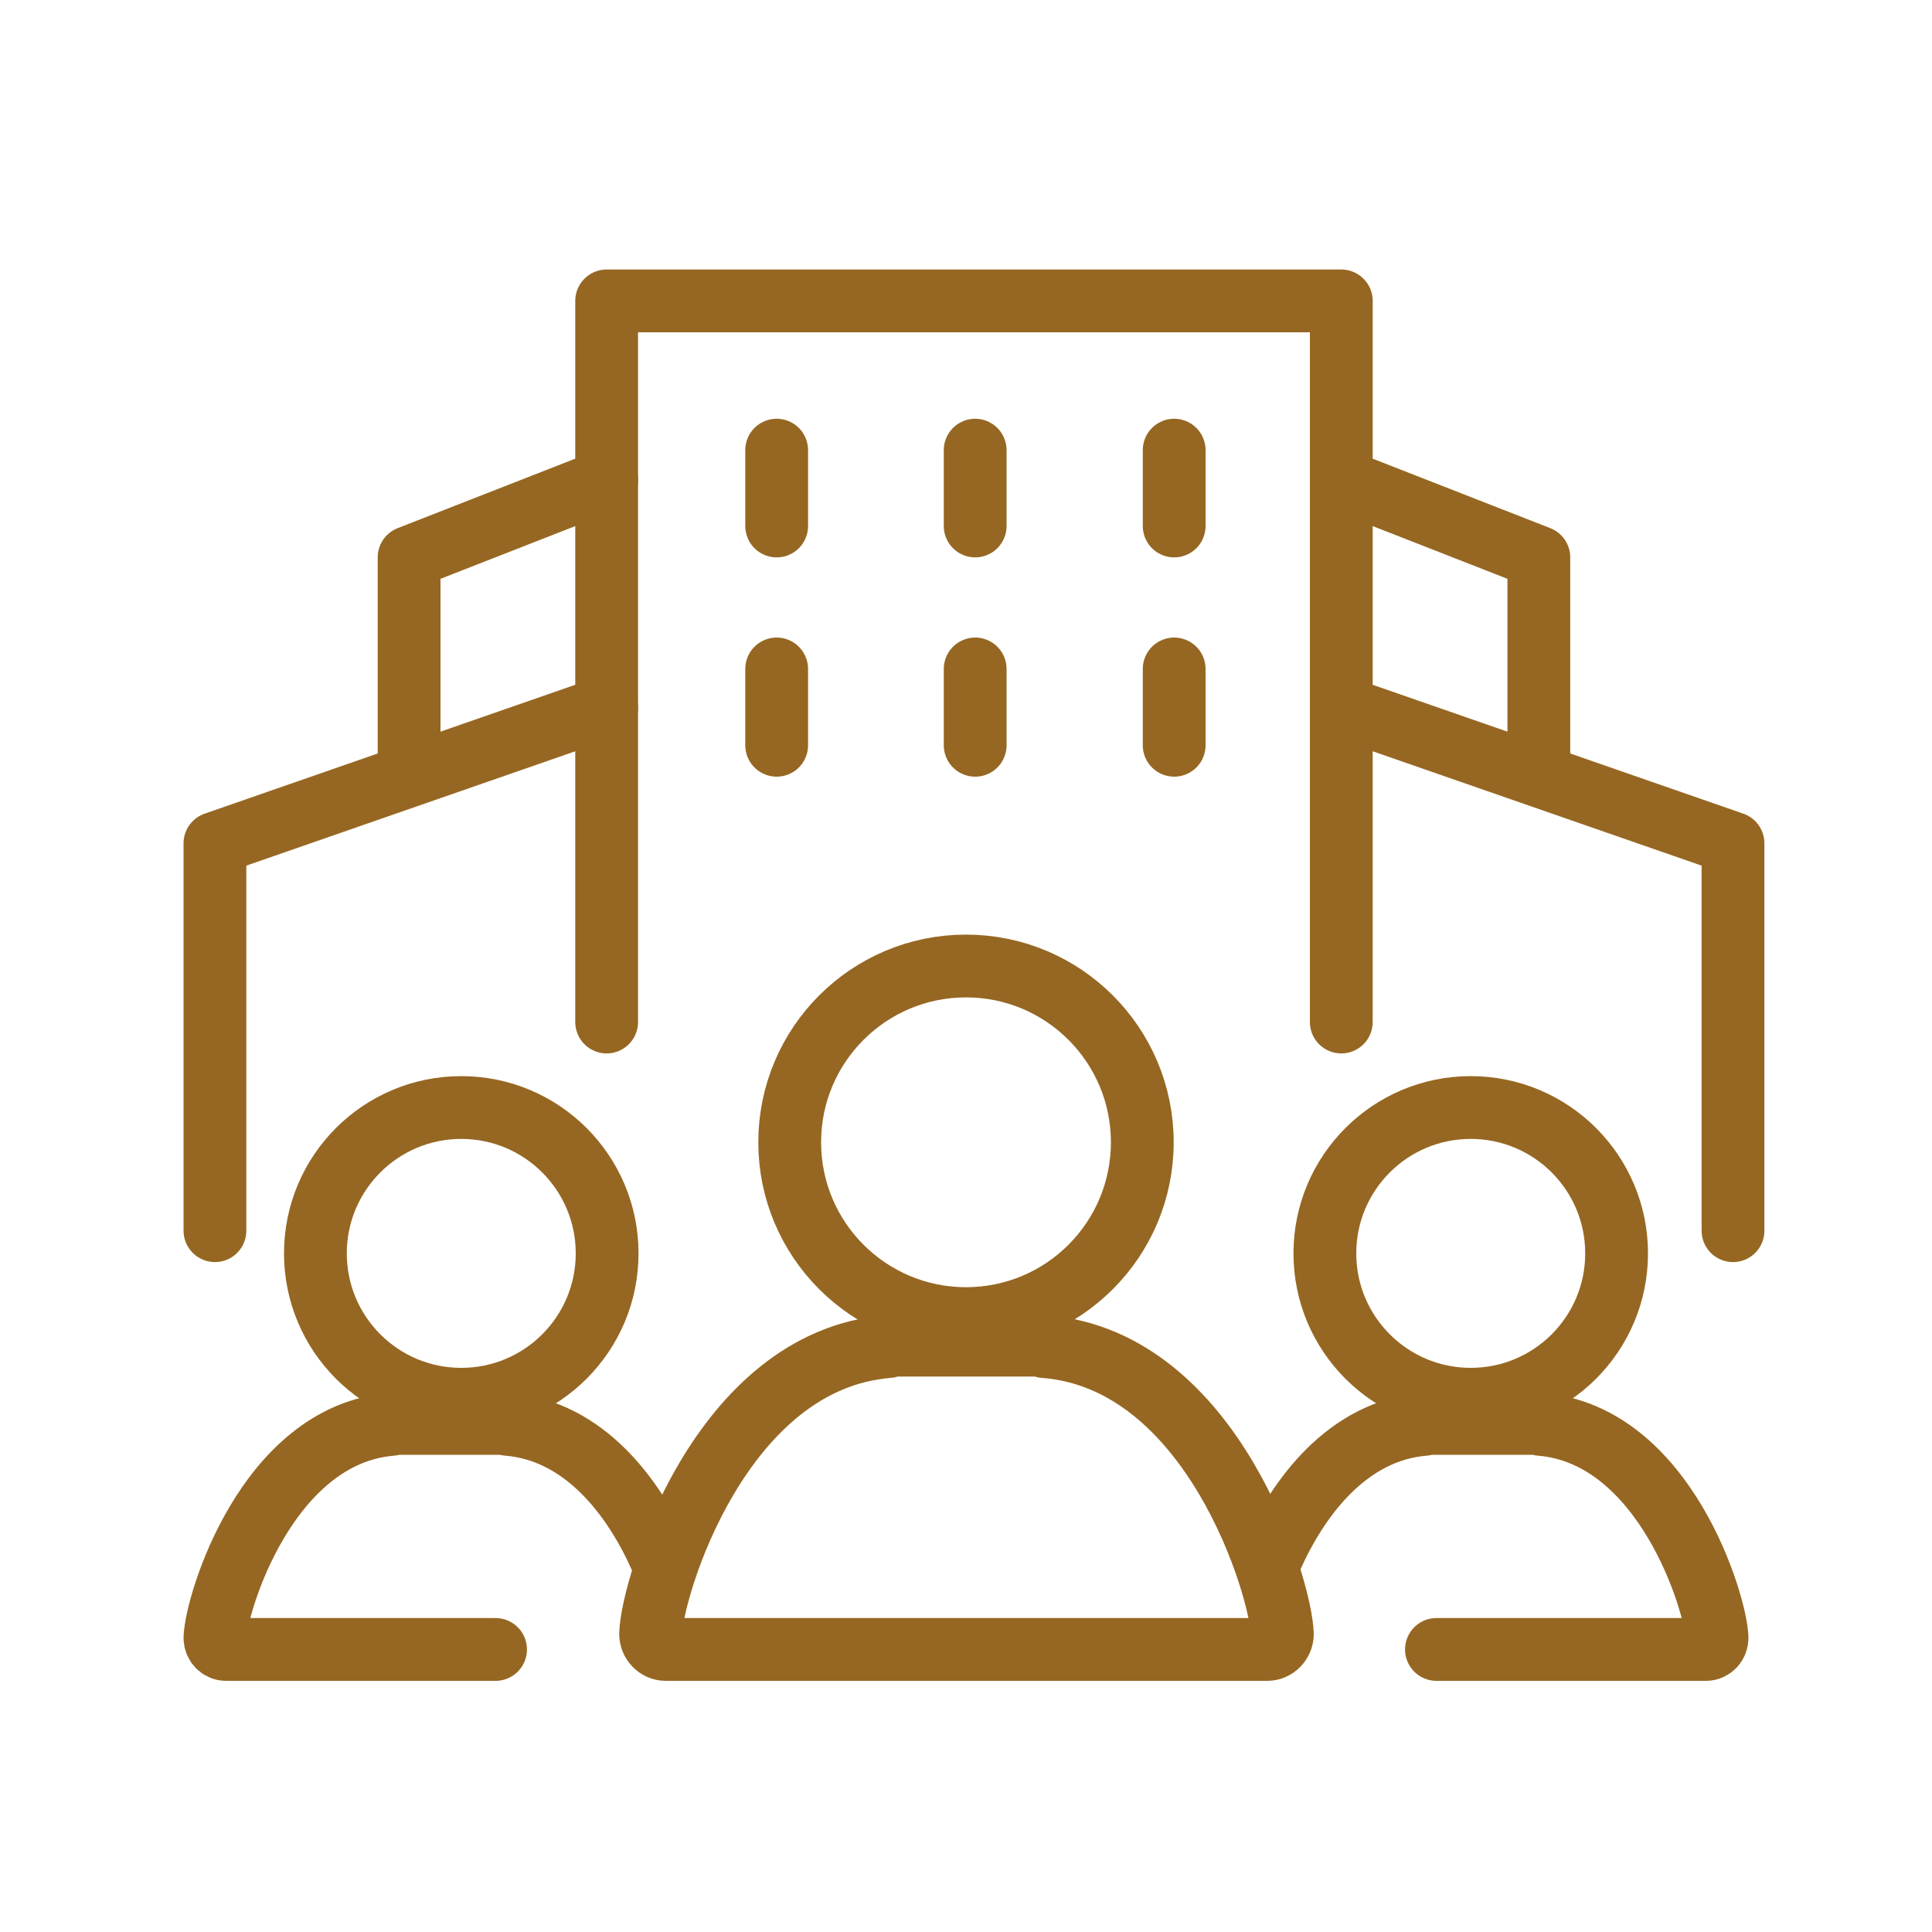
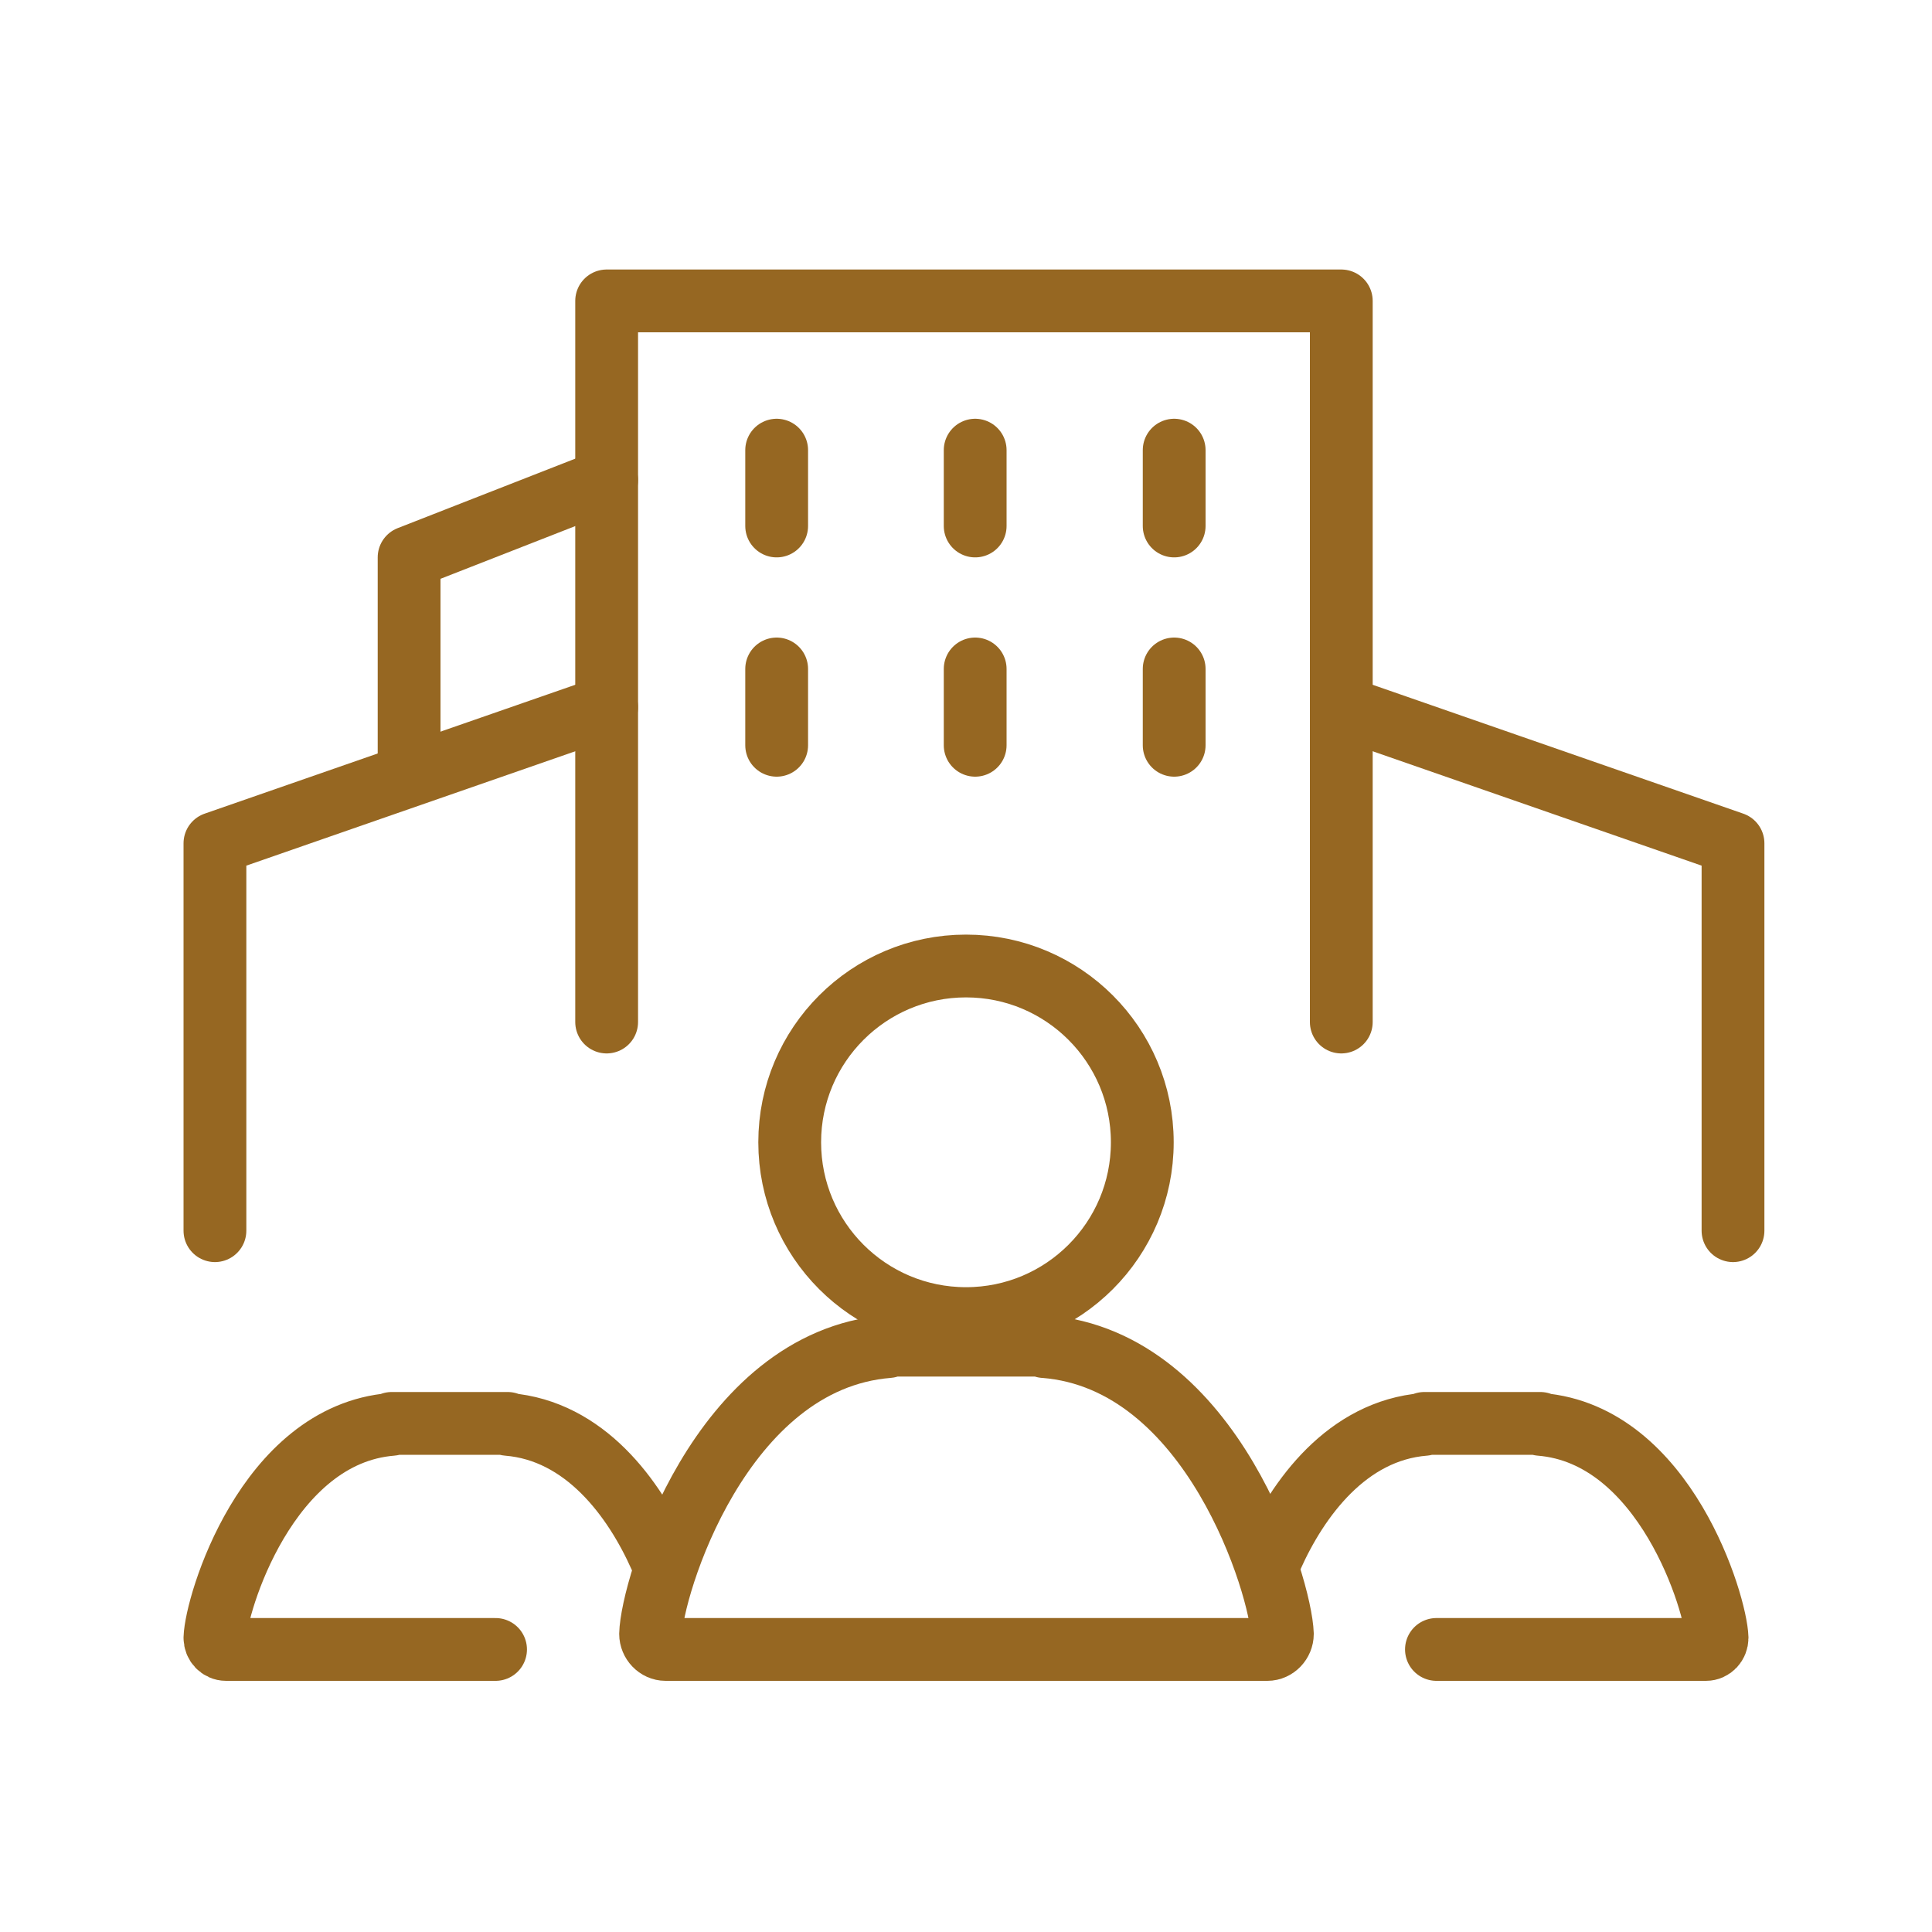
<svg xmlns="http://www.w3.org/2000/svg" width="40" height="40" viewBox="0 0 40 40" fill="none">
  <path d="M20 27.3C22.016 27.3 23.65 25.666 23.65 23.65C23.65 21.634 22.016 20 20 20C17.984 20 16.35 21.634 16.35 23.65C16.35 25.666 17.984 27.3 20 27.3Z" stroke="#966722" stroke-width="1.3" stroke-miterlimit="10" />
-   <path d="M9.55 28.97C11.218 28.97 12.57 27.618 12.57 25.95C12.57 24.282 11.218 22.93 9.55 22.93C7.882 22.93 6.53 24.282 6.53 25.95C6.53 27.618 7.882 28.97 9.55 28.97Z" stroke="#966722" stroke-width="1.3" stroke-miterlimit="10" />
  <path d="M21.62 27.88V27.85H18.39V27.88C14.9 28.16 13.49 32.9 13.47 33.83C13.47 34 13.61 34.15 13.78 34.15H26.24C26.41 34.15 26.55 34 26.55 33.83C26.52 32.89 25.12 28.16 21.63 27.88H21.62Z" stroke="#966722" stroke-width="1.3" stroke-linecap="round" stroke-linejoin="round" />
  <path d="M13.67 32.23C13.13 31.02 12.11 29.62 10.51 29.49V29.47H8.11V29.49C5.52 29.7 4.47 33.22 4.45 33.91C4.45 34.04 4.55 34.15 4.68 34.15H10.26" stroke="#966722" stroke-width="1.3" stroke-linecap="round" stroke-linejoin="round" />
-   <path d="M30.45 28.97C32.118 28.97 33.47 27.618 33.47 25.95C33.47 24.282 32.118 22.93 30.45 22.93C28.782 22.93 27.43 24.282 27.43 25.95C27.43 27.618 28.782 28.97 30.45 28.97Z" stroke="#966722" stroke-width="1.3" stroke-miterlimit="10" />
  <path d="M26.33 32.23C26.87 31.02 27.89 29.62 29.49 29.49V29.47H31.89V29.49C34.48 29.7 35.53 33.22 35.55 33.91C35.55 34.04 35.45 34.15 35.32 34.15H31.89H29.74" stroke="#966722" stroke-width="1.3" stroke-linecap="round" stroke-linejoin="round" />
  <path d="M12.56 21.16V6.23H27.77V21.16" stroke="#966722" stroke-width="1.3" stroke-linecap="round" stroke-linejoin="round" />
  <path d="M12.56 9.94L8.47 11.54V15.74" stroke="#966722" stroke-width="1.3" stroke-linecap="round" stroke-linejoin="round" />
  <path d="M12.56 14.64L4.45 17.46V25.48" stroke="#966722" stroke-width="1.3" stroke-linecap="round" stroke-linejoin="round" />
-   <path d="M27.77 9.94L31.86 11.54V15.74" stroke="#966722" stroke-width="1.3" stroke-linecap="round" stroke-linejoin="round" />
  <path d="M27.77 14.64L35.88 17.46V25.48" stroke="#966722" stroke-width="1.3" stroke-linecap="round" stroke-linejoin="round" />
  <path d="M16.08 9.32V10.89" stroke="#966722" stroke-width="1.3" stroke-linecap="round" stroke-linejoin="round" />
  <path d="M20.19 9.32V10.89" stroke="#966722" stroke-width="1.3" stroke-linecap="round" stroke-linejoin="round" />
  <path d="M24.31 9.32V10.89" stroke="#966722" stroke-width="1.3" stroke-linecap="round" stroke-linejoin="round" />
  <path d="M16.08 13.85V15.43" stroke="#966722" stroke-width="1.3" stroke-linecap="round" stroke-linejoin="round" />
  <path d="M20.19 13.85V15.43" stroke="#966722" stroke-width="1.3" stroke-linecap="round" stroke-linejoin="round" />
  <path d="M24.31 13.85V15.43" stroke="#966722" stroke-width="1.3" stroke-linecap="round" stroke-linejoin="round" />
</svg>